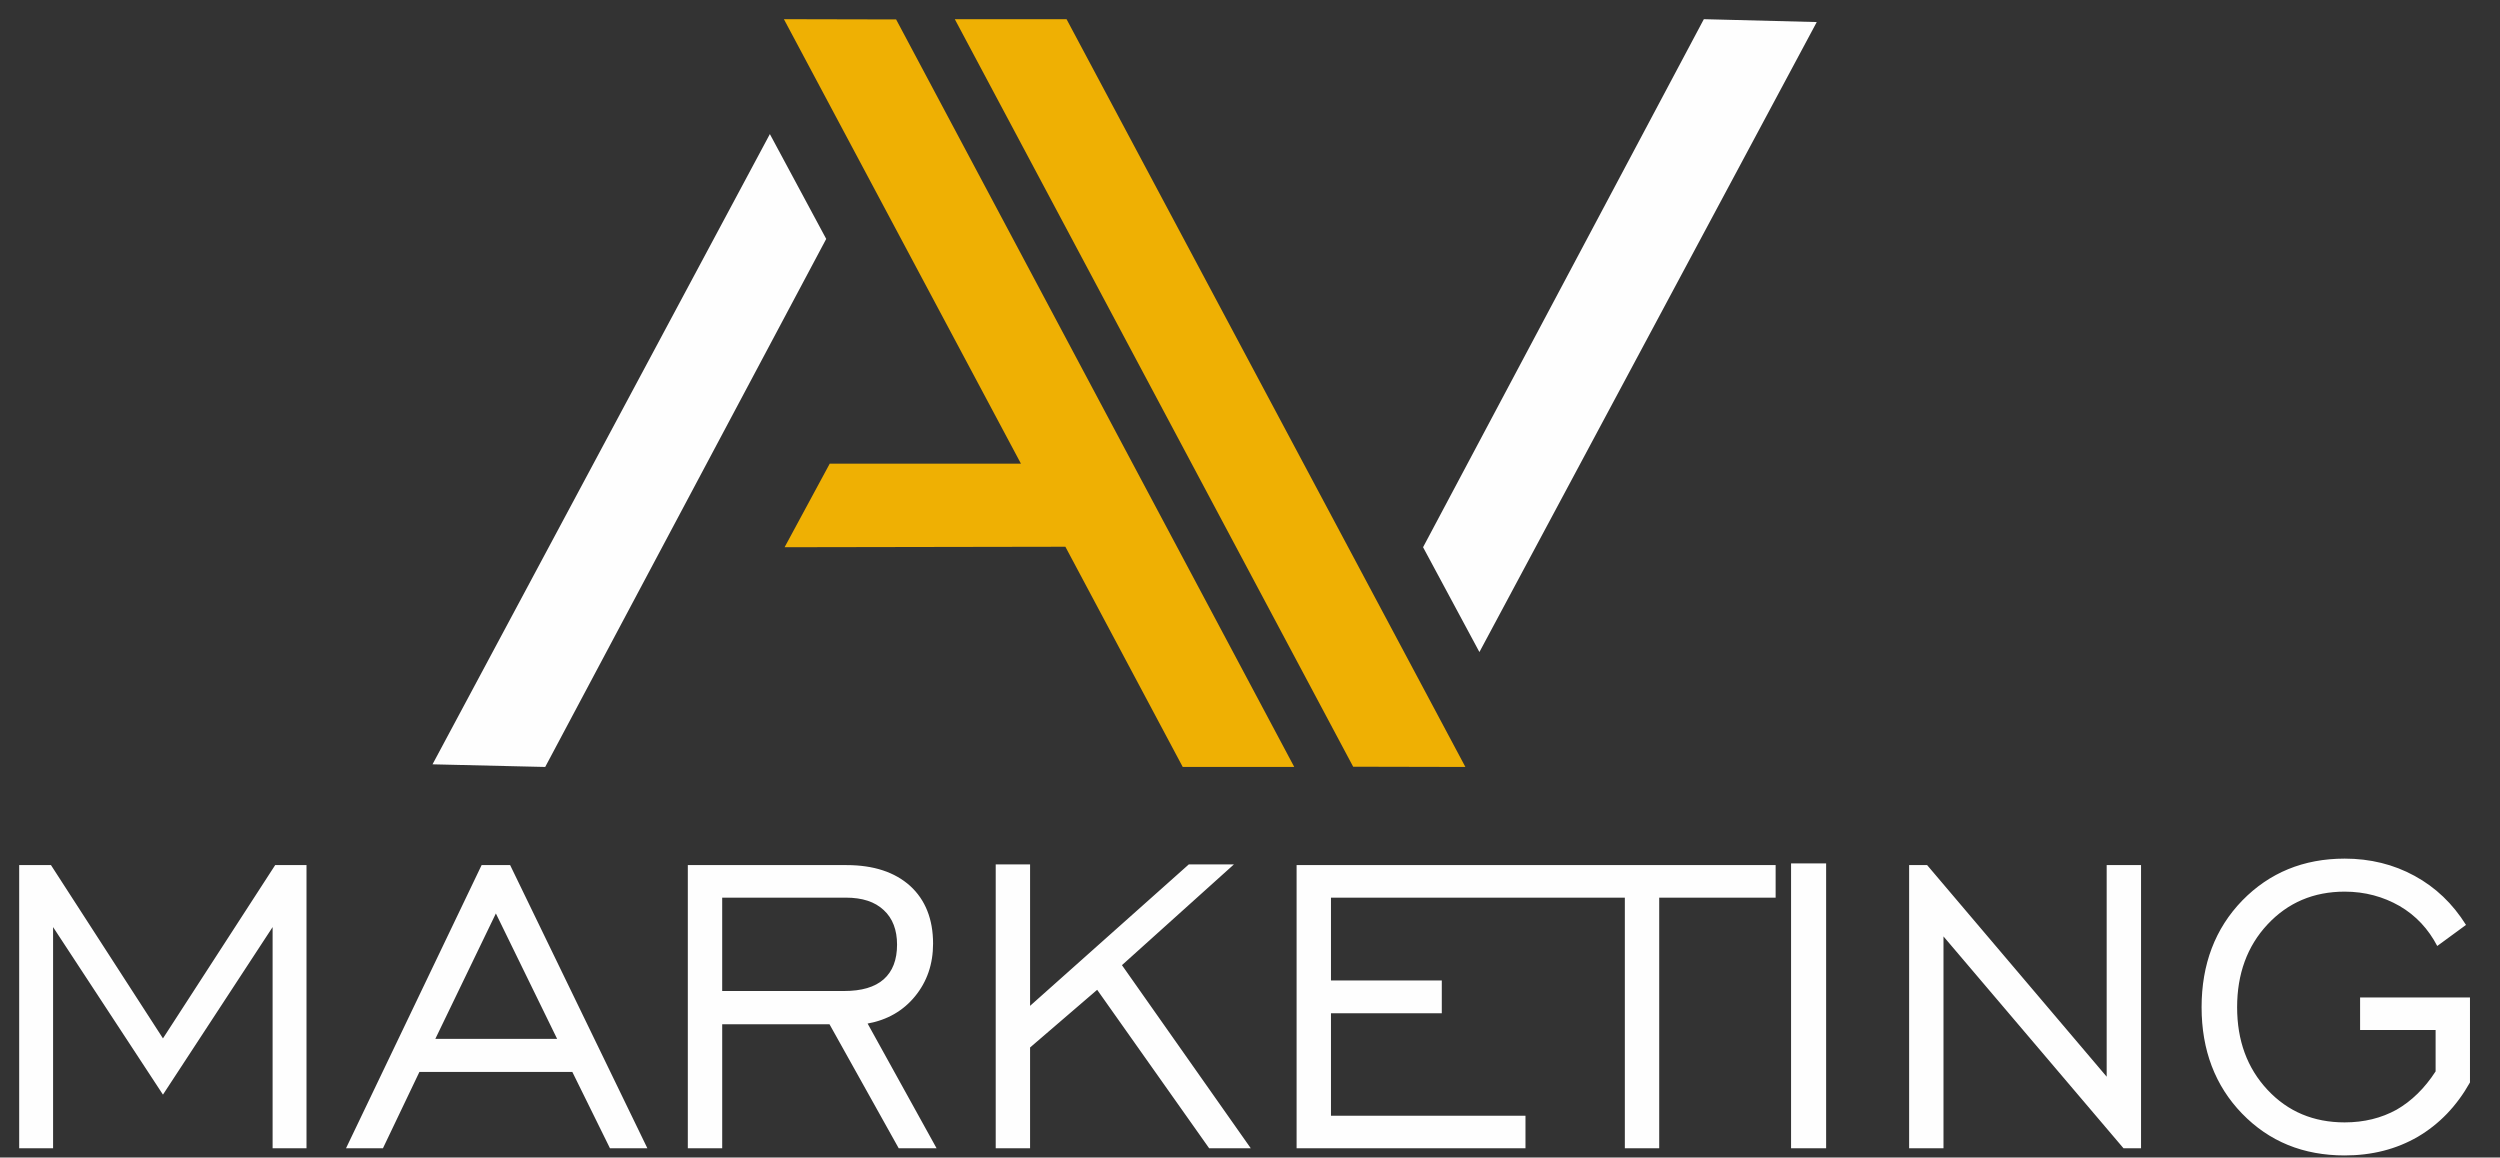
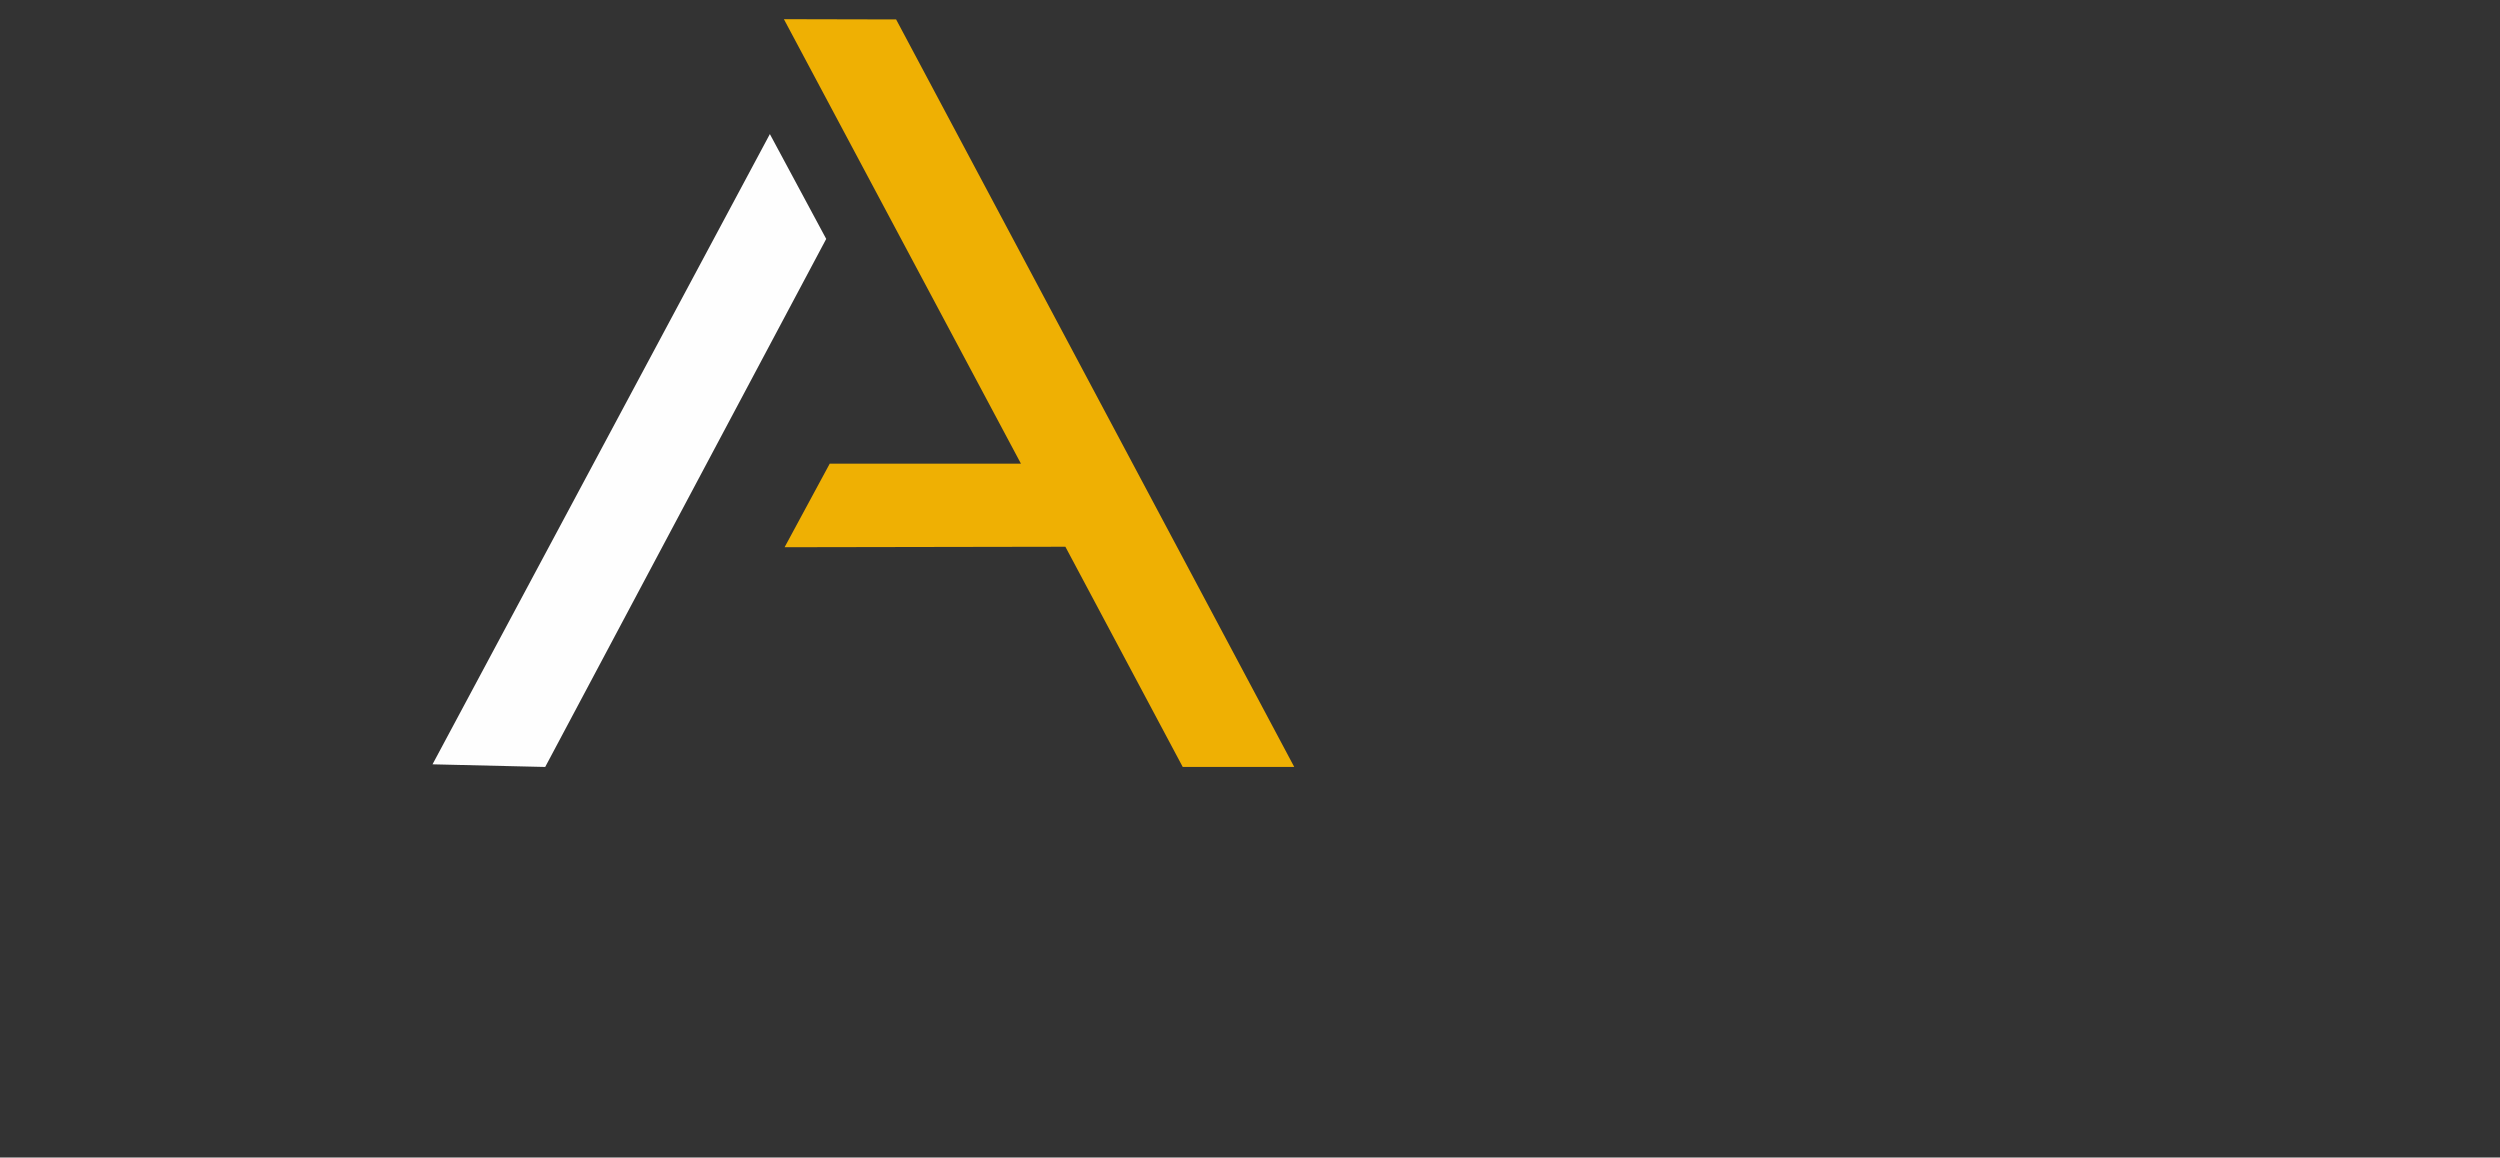
<svg xmlns="http://www.w3.org/2000/svg" width="327.75" height="151.75" clip-rule="evenodd" style="">
  <rect width="100%" height="100%" fill="#333333" stroke="none" />
-   <rect id="backgroundrect" width="100%" height="100%" x="0" y="0" fill="none" stroke="none" class="" style="" />
  <g style="">
    <title>background</title>
-     <rect fill="none" id="canvas_background" height="4737" width="10516" y="-1" x="-1" />
  </g>
  <g style="" class="currentLayer">
    <title>Layer 1</title>
    <g id="Vrstva_x0020_1" class="">
-       <polygon id="svg_1" points="193.951,85.485 186.564,71.741 223.374,2.515 238.177,2.892 " fill-rule="nonzero" fill="#FEFEFE" />
-       <polygon id="svg_2" points="192.112,100.548 177.4,100.516 125.174,2.515 139.824,2.515 " fill="#EFB003" />
      <polygon id="svg_3" points="100.93,17.578 108.316,31.322 71.476,100.548 56.703,100.203 " fill-rule="nonzero" fill="#FEFEFE" />
      <polygon id="svg_4" points="102.769,2.515 117.481,2.547 169.676,100.548 155.057,100.548 139.671,71.678 102.861,71.741 108.776,60.789 133.847,60.789 " fill="#EFB003" />
-       <path id="svg_5" d="m2.515,150.537 l0,-37.123 l4.168,0 l14.681,22.719 l14.712,-22.719 l4.107,0 l0,37.123 l-4.444,0 l0,-28.996 l-14.375,21.966 l-14.405,-21.966 l0,28.996 l-4.444,0 zm54.556,-14.341 l15.968,0 l-8.03,-16.443 l-7.938,16.443 zm-11.708,14.341 l17.777,-37.123 l3.739,0 l17.991,37.123 l-4.904,0 l-4.935,-10.01 l-20.045,0 l-4.781,10.01 l-4.843,0 zm49.315,-20.617 l15.999,0 c2.268,0 4.015,-0.502 5.18,-1.538 c1.165,-1.036 1.747,-2.542 1.747,-4.55 c0,-1.914 -0.582,-3.452 -1.747,-4.519 c-1.165,-1.098 -2.82,-1.632 -4.965,-1.632 l-16.213,0 l0,12.238 zm-4.505,20.617 l0,-37.123 l20.811,0 c3.525,0 6.314,0.91 8.337,2.73 c1.992,1.82 3.004,4.362 3.004,7.563 c0,2.699 -0.797,4.989 -2.36,6.904 c-1.563,1.914 -3.647,3.107 -6.222,3.577 l9.042,16.349 l-4.965,0 l-9.072,-16.255 l-14.068,0 l0,16.255 l-4.505,0 zm40.365,0 l0,-37.217 l4.505,0 l0,18.546 l20.811,-18.546 l5.915,0 l-14.681,13.211 l16.888,24.006 l-5.456,0 l-14.681,-20.774 l-8.796,7.563 l0,13.211 l-4.505,0 zm39.446,0 l0,-37.123 l28.504,0 l0,4.268 l-23.998,0 l0,10.858 l14.528,0 l0,4.299 l-14.528,0 l0,13.431 l25.5,0 l0,4.268 l-30.006,0 zm43.032,0 l0,-32.855 l-15.263,0 l0,-4.268 l35.032,0 l0,4.268 l-15.263,0 l0,32.855 l-4.505,0 zm21.792,0 l0,-37.343 l4.597,0 l0,37.343 l-4.597,0 zm15.478,0 l0,-37.123 l2.36,0 l23.539,27.74 l0,-27.74 l4.505,0 l0,37.123 l-2.299,0 l-23.6,-27.772 l0,27.772 l-4.505,0 zm69.022,-10.073 l0,-5.429 l-9.9,0 l0,-4.268 l14.405,0 l0,11.14 c-1.747,3.107 -4.015,5.46 -6.835,7.123 c-2.82,1.632 -6.007,2.448 -9.593,2.448 c-5.425,0 -9.9,-1.82 -13.455,-5.492 c-3.525,-3.64 -5.302,-8.316 -5.302,-13.933 c0,-5.648 1.778,-10.324 5.333,-13.996 c3.555,-3.64 8.03,-5.492 13.424,-5.492 c3.341,0 6.406,0.753 9.164,2.259 c2.758,1.506 4.996,3.64 6.743,6.433 l-3.77,2.761 c-1.165,-2.228 -2.789,-3.985 -4.935,-5.241 c-2.145,-1.224 -4.536,-1.883 -7.203,-1.883 c-4.076,0 -7.448,1.444 -10.114,4.299 c-2.666,2.856 -3.984,6.496 -3.984,10.858 c0,4.362 1.318,7.971 3.984,10.826 c2.666,2.856 6.038,4.268 10.114,4.268 c2.544,0 4.812,-0.565 6.804,-1.663 c1.962,-1.13 3.678,-2.793 5.118,-5.021 z" fill-rule="nonzero" fill="#FEFEFE" />
    </g>
  </g>
</svg>